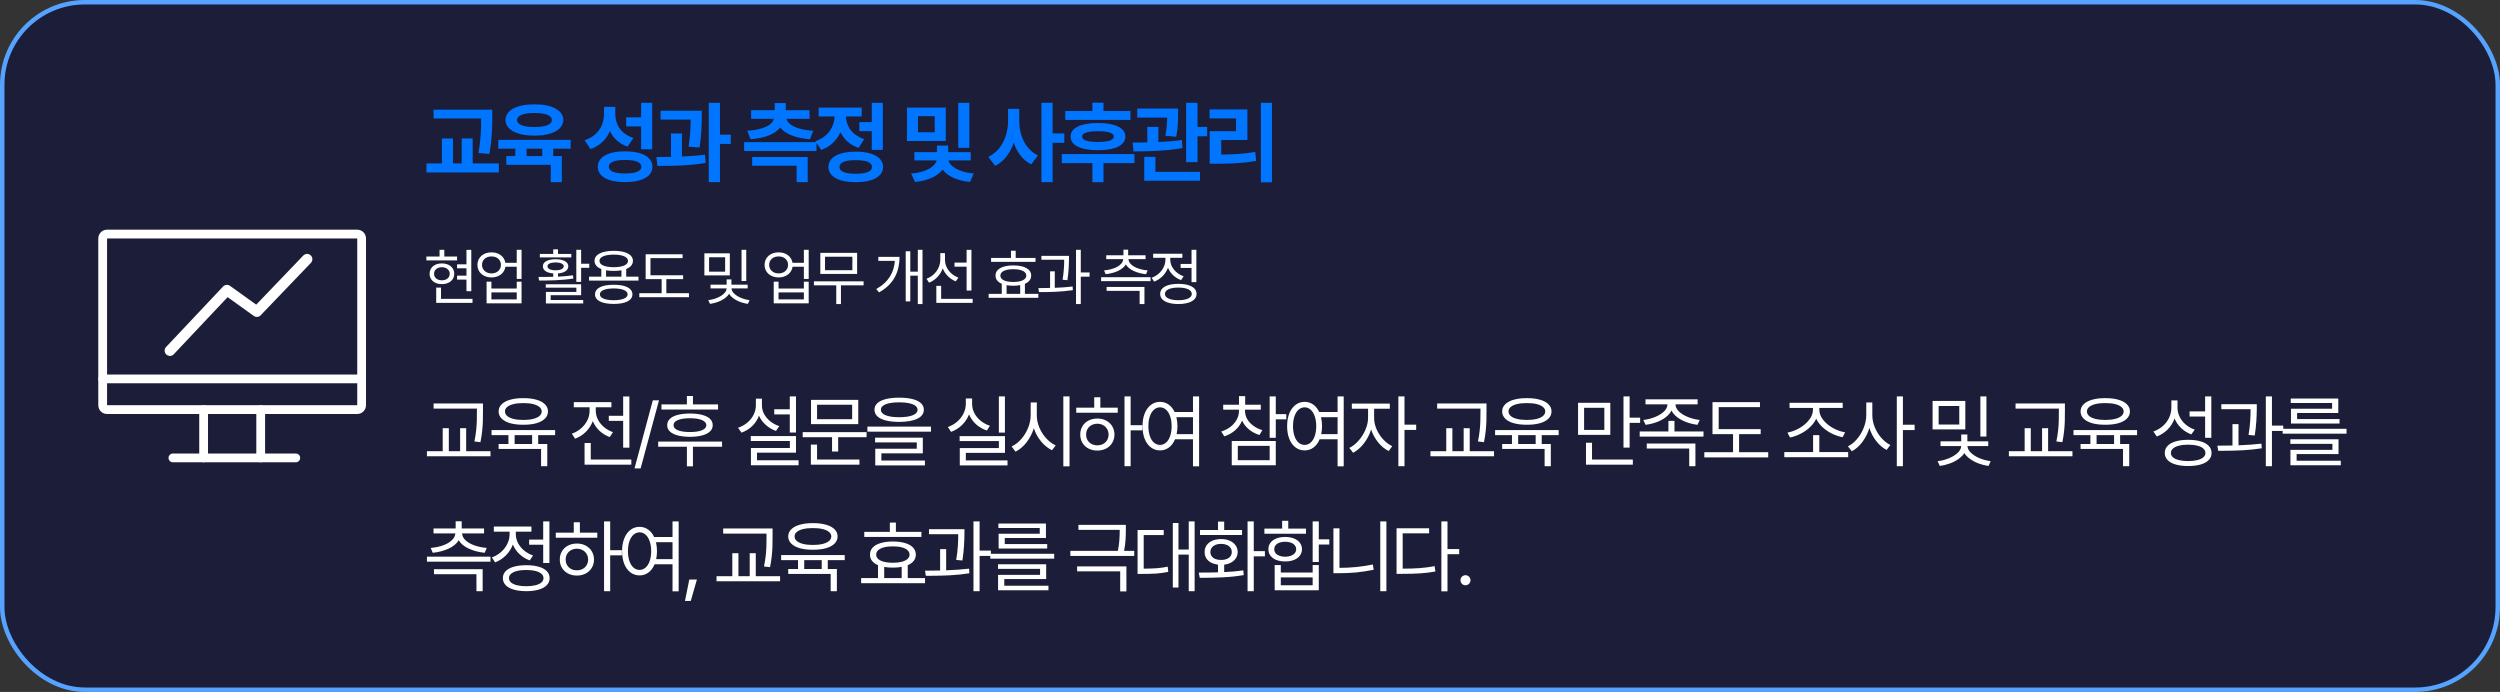
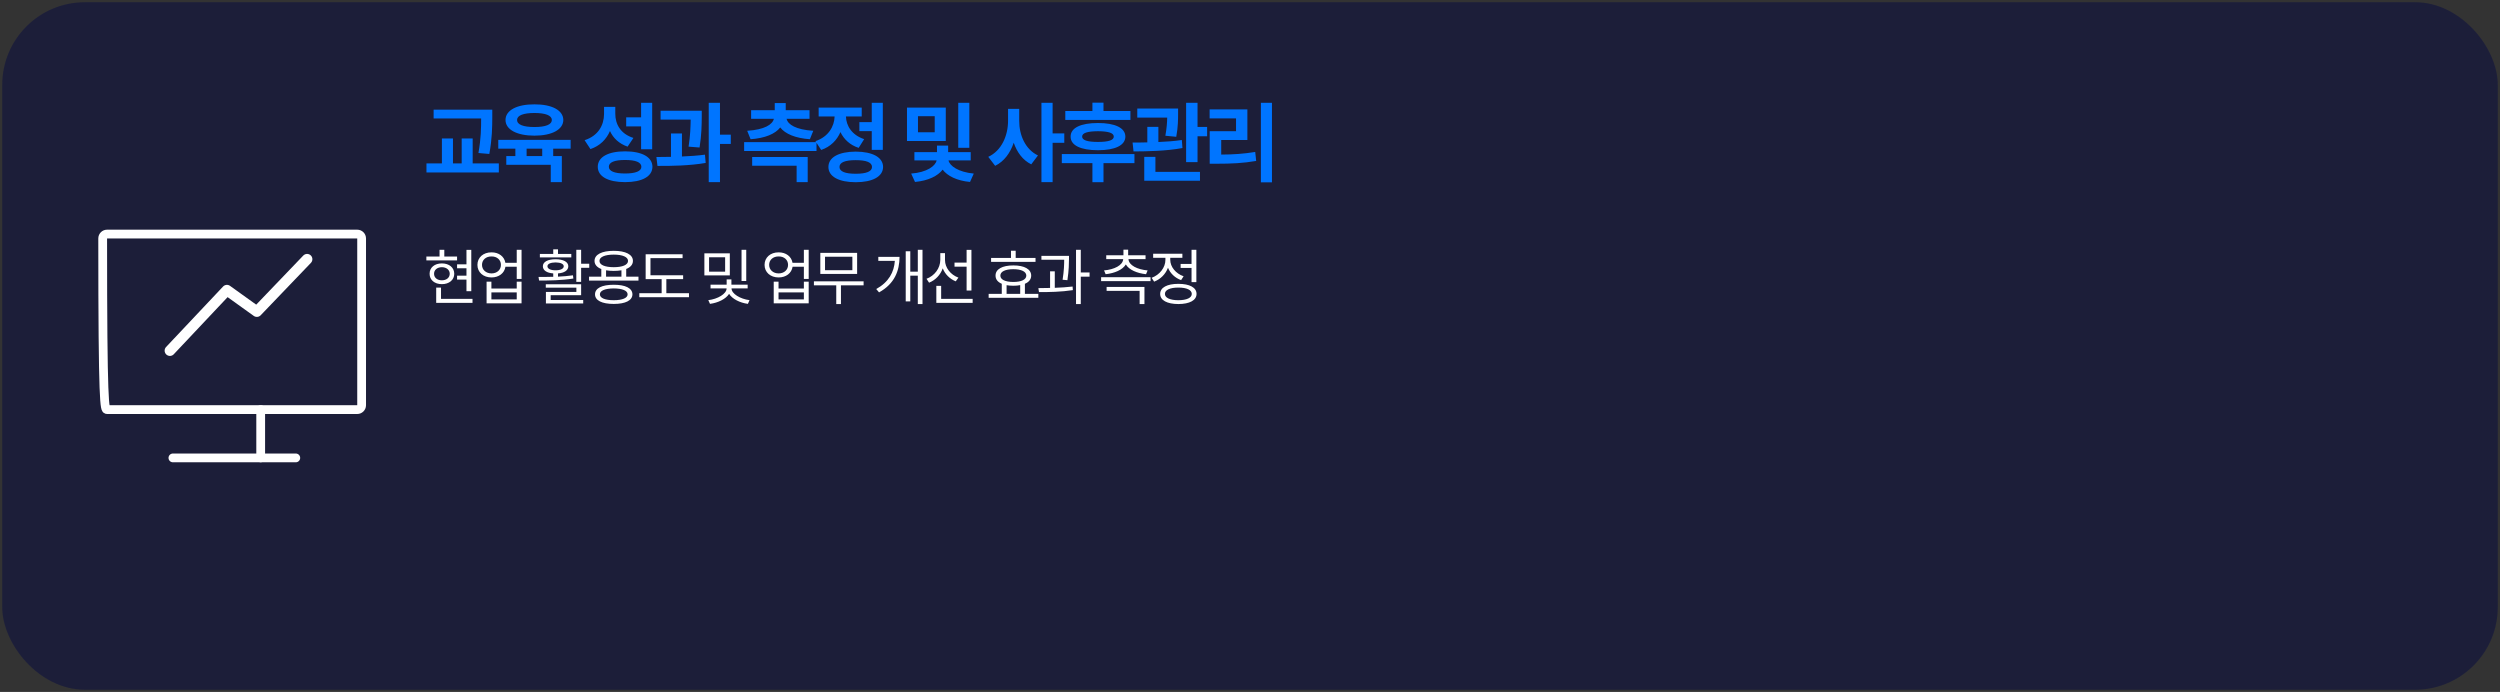
<svg xmlns="http://www.w3.org/2000/svg" width="560" height="155" viewBox="0 0 560 155" fill="none">
  <rect x="0" y="0" width="560" height="155" fill="#333333" stroke="none" />
  <rect x="0.5" y="0.5" width="559" height="154" rx="18.5" fill="#070B40" fill-opacity="0.5" />
-   <rect x="0.5" y="0.5" width="559" height="154" rx="18.5" stroke="#55A3FF" />
  <path d="M68.789 58.062L57.536 69.801L50.832 64.992L38.062 78.543" stroke="white" stroke-width="2.369" stroke-linecap="round" stroke-linejoin="round" />
-   <path d="M80.02 52.43H23.983C23.44 52.43 23 52.87 23 53.413V90.771C23 91.314 23.44 91.754 23.983 91.754H80.02C80.563 91.754 81.004 91.314 81.004 90.771V53.413C81.004 52.87 80.563 52.43 80.02 52.43Z" stroke="white" stroke-width="1.966" stroke-linecap="round" stroke-linejoin="round" />
+   <path d="M80.02 52.43H23.983C23.44 52.43 23 52.87 23 53.413C23 91.314 23.44 91.754 23.983 91.754H80.02C80.563 91.754 81.004 91.314 81.004 90.771V53.413C81.004 52.87 80.563 52.43 80.02 52.43Z" stroke="white" stroke-width="1.966" stroke-linecap="round" stroke-linejoin="round" />
  <path d="M38.73 102.57H66.257" stroke="white" stroke-width="1.966" stroke-linecap="round" stroke-linejoin="round" />
-   <path d="M23 84.875H81.004" stroke="white" stroke-width="1.966" stroke-linecap="round" stroke-linejoin="round" />
-   <path d="M45.613 91.75V102.564" stroke="white" stroke-width="1.966" stroke-linecap="round" stroke-linejoin="round" />
  <path d="M58.395 91.75V102.564" stroke="white" stroke-width="1.966" stroke-linecap="round" stroke-linejoin="round" />
  <path d="M110.273 24.566V26.305C110.254 28.473 110.254 30.914 109.609 34.488L107.168 34.273C107.754 31.021 107.773 28.6 107.773 26.539H97.129V24.566H110.273ZM111.738 36.598V38.629H95.527V36.598H98.984V31.012H101.465V36.598H103.418V31.012H105.879V36.598H111.738ZM127.823 31.324V33.297H123.917V34.957H125.851V40.797H123.37V36.91H113.409V34.957H115.441V33.297H111.612V31.324H127.823ZM119.718 23.375C123.624 23.355 126.163 24.703 126.183 26.871C126.163 29.039 123.624 30.387 119.718 30.387C115.792 30.387 113.234 29.039 113.234 26.871C113.234 24.703 115.792 23.355 119.718 23.375ZM119.718 25.309C117.237 25.309 115.812 25.855 115.831 26.871C115.812 27.926 117.237 28.453 119.718 28.453C122.179 28.453 123.605 27.926 123.605 26.871C123.605 25.855 122.179 25.309 119.718 25.309ZM117.96 34.957H121.456V33.297H117.96V34.957ZM137.826 25.445C137.806 27.828 139.037 30.016 141.888 30.895L140.58 32.848C138.666 32.184 137.367 30.953 136.634 29.352C135.834 31.207 134.398 32.672 132.259 33.395L130.951 31.402C133.998 30.426 135.287 28.043 135.306 25.562V23.941H137.826V25.445ZM146.088 23.023V33.434H143.607V28.316H140.267V26.285H143.607V23.023H146.088ZM140.013 33.902C143.802 33.902 146.127 35.172 146.146 37.359C146.127 39.547 143.802 40.797 140.013 40.797C136.224 40.797 133.9 39.547 133.9 37.359C133.9 35.172 136.224 33.902 140.013 33.902ZM140.013 35.836C137.65 35.836 136.38 36.344 136.38 37.359C136.38 38.336 137.65 38.863 140.013 38.863C142.377 38.863 143.666 38.336 143.666 37.359C143.666 36.344 142.377 35.836 140.013 35.836ZM157.192 24.801V26.227C157.173 27.906 157.173 30.094 156.704 33.043L154.243 32.848C154.643 30.27 154.682 28.365 154.712 26.793H147.973V24.801H157.192ZM152.759 29.898V35.055C154.507 34.986 156.284 34.859 157.915 34.645L158.071 36.5C154.419 37.125 150.376 37.184 147.27 37.164L147.036 35.172C148.032 35.162 149.145 35.162 150.298 35.133V29.898H152.759ZM161.274 23.023V30.172H163.696V32.242H161.274V40.797H158.755V23.023H161.274ZM182.898 31.832V33.824H166.687V31.832H182.898ZM180.925 35.172V40.797H178.445V37.125H168.484V35.172H180.925ZM176.003 23.082V24.684H181.335V26.617H176.198C176.482 27.896 178.288 29.059 182.175 29.293L181.413 31.188C178.152 30.953 175.886 29.996 174.773 28.551C173.65 29.996 171.384 30.953 168.132 31.188L167.37 29.293C171.238 29.059 173.044 27.896 173.347 26.617H168.249V24.684H173.542V23.082H176.003ZM197.752 23.023V33.57H195.272V29.371H192.498V27.359H195.272V23.023H197.752ZM191.678 33.961C195.467 33.98 197.791 35.23 197.811 37.398C197.791 39.547 195.467 40.816 191.678 40.816C187.889 40.816 185.565 39.547 185.565 37.398C185.565 35.23 187.889 33.98 191.678 33.961ZM191.678 35.875C189.315 35.875 188.045 36.363 188.045 37.398C188.045 38.414 189.315 38.922 191.678 38.922C194.041 38.922 195.33 38.414 195.33 37.398C195.33 36.363 194.041 35.875 191.678 35.875ZM193.026 24.098V26.09H189.491C189.549 28.16 190.799 30.25 193.573 31.168L192.342 33.121C190.379 32.486 189.032 31.197 188.26 29.586C187.469 31.402 186.053 32.867 183.944 33.59L182.655 31.617C185.575 30.641 186.883 28.316 186.952 26.09H183.377V24.098H193.026ZM211.856 24.098V31.578H203.165V24.098H211.856ZM205.626 26.031V29.625H209.376V26.031H205.626ZM217.13 23.023V33.102H214.649V23.023H217.13ZM217.442 34.078V35.934H212.462C212.735 37.145 214.61 38.541 218.126 38.883L217.286 40.758C214.327 40.484 212.227 39.41 211.153 38.004C210.05 39.43 207.94 40.475 204.962 40.758L204.102 38.883C207.667 38.6 209.542 37.174 209.805 35.934H204.825V34.078H209.884V32.613H212.384V34.078H217.442ZM228.304 27.047C228.284 30.23 229.652 33.453 232.503 34.82L230.999 36.812C229.095 35.875 227.816 34.117 227.073 31.969C226.302 34.273 224.925 36.158 222.913 37.145L221.37 35.133C224.378 33.746 225.804 30.348 225.804 27.047V24.391H228.304V27.047ZM235.784 23.023V29.879H238.402V31.988H235.784V40.797H233.284V23.023H235.784ZM253.217 24.859V26.871H238.627V24.859H244.702V23.004H247.182V24.859H253.217ZM254.116 34.508V36.539H247.182V40.816H244.702V36.539H237.846V34.508H254.116ZM245.952 27.555C249.76 27.555 252.065 28.629 252.084 30.602C252.065 32.574 249.76 33.648 245.952 33.648C242.104 33.648 239.799 32.574 239.819 30.602C239.799 28.629 242.104 27.555 245.952 27.555ZM245.952 29.391C243.569 29.41 242.397 29.781 242.397 30.602C242.397 31.402 243.569 31.793 245.952 31.793C248.295 31.793 249.487 31.402 249.487 30.602C249.487 29.781 248.295 29.41 245.952 29.391ZM263.892 24.312V25.426C263.892 26.656 263.892 28.434 263.482 30.641L261.041 30.406C261.353 28.697 261.431 27.408 261.451 26.344H254.752V24.312H263.892ZM259.478 28.414V31.812C261.246 31.744 263.062 31.607 264.732 31.363L264.869 33.16C261.177 33.844 256.998 33.902 253.912 33.922L253.697 31.93C254.693 31.93 255.816 31.93 256.998 31.891V28.414H259.478ZM268.248 23.023V28.434H270.396V30.523H268.248V36.324H265.689V23.023H268.248ZM268.795 38.492V40.484H256.314V35.133H258.814V38.492H268.795ZM284.919 23.023V40.836H282.438V23.023H284.919ZM279.411 24.508V31.363H273.552V34.625C276.257 34.615 278.561 34.459 281.169 34.039L281.384 36.051C278.454 36.559 275.817 36.676 272.575 36.676H270.973V29.391H276.872V26.52H270.954V24.508H279.411Z" fill="#0075FF" />
  <path d="M105.568 55.967V65.236H104.488V62.625H102.383V61.75H104.488V60.096H102.383V59.207H104.488V55.967H105.568ZM102.383 57.457V58.332H95.506V57.457H98.459V55.953H99.525V57.457H102.383ZM98.978 59.002C100.605 59.002 101.754 59.932 101.754 61.326C101.754 62.707 100.605 63.65 98.978 63.65C97.352 63.65 96.217 62.707 96.231 61.326C96.217 59.932 97.352 59.002 98.978 59.002ZM98.978 59.85C97.939 59.863 97.228 60.451 97.228 61.326C97.228 62.201 97.939 62.789 98.978 62.789C100.018 62.789 100.729 62.201 100.742 61.326C100.729 60.451 100.018 59.863 98.978 59.85ZM105.842 66.945V67.848H97.707V64.416H98.787V66.945H105.842ZM110.101 56.527C111.735 56.514 112.972 57.464 113.205 58.865H115.748V55.953H116.828V62.475H115.748V59.754H113.219C113 61.19 111.749 62.147 110.101 62.147C108.256 62.147 106.943 60.998 106.943 59.33C106.943 57.676 108.256 56.514 110.101 56.527ZM110.101 57.443C108.857 57.43 107.969 58.209 107.969 59.33C107.969 60.438 108.857 61.244 110.101 61.244C111.332 61.244 112.207 60.438 112.207 59.33C112.207 58.209 111.332 57.43 110.101 57.443ZM110.074 63.09V64.635H115.748V63.09H116.828V67.943H108.994V63.09H110.074ZM110.074 67.068H115.748V65.496H110.074V67.068ZM130.173 55.953V59.07H131.992V59.986H130.173V63.131H129.093V55.953H130.173ZM130.173 63.678V66.125H123.351V67.205H130.638V67.971H122.285V65.4H129.107V64.443H122.257V63.678H130.173ZM120.63 62.037C121.601 62.037 122.736 62.037 123.925 61.996V61.244C122.503 61.142 121.601 60.574 121.601 59.645C121.601 58.647 122.722 58.072 124.445 58.072C126.181 58.072 127.289 58.647 127.302 59.645C127.289 60.567 126.414 61.135 124.992 61.244V61.969C126.126 61.914 127.275 61.825 128.341 61.668L128.437 62.393C125.812 62.816 122.886 62.844 120.753 62.844L120.63 62.037ZM127.972 56.883V57.662H120.931V56.883H123.925V55.844H124.992V56.883H127.972ZM124.445 58.783C123.324 58.797 122.626 59.111 122.626 59.645C122.626 60.191 123.324 60.547 124.445 60.547C125.566 60.547 126.277 60.191 126.277 59.645C126.277 59.111 125.566 58.797 124.445 58.783ZM143.019 61.969V62.857H131.945V61.969H134.693V60.26C133.722 59.884 133.175 59.262 133.175 58.441C133.175 57.006 134.816 56.185 137.482 56.185C140.12 56.185 141.775 57.006 141.775 58.441C141.775 59.255 141.235 59.877 140.271 60.246V61.969H143.019ZM137.482 63.787C140.093 63.787 141.652 64.539 141.665 65.934C141.652 67.314 140.093 68.08 137.482 68.08C134.843 68.08 133.285 67.314 133.285 65.934C133.285 64.539 134.843 63.787 137.482 63.787ZM137.482 64.607C135.527 64.621 134.365 65.1 134.378 65.934C134.365 66.754 135.527 67.246 137.482 67.246C139.41 67.246 140.585 66.754 140.585 65.934C140.585 65.1 139.41 64.621 137.482 64.607ZM137.482 57.033C135.499 57.033 134.269 57.566 134.283 58.441C134.269 59.33 135.499 59.85 137.482 59.85C139.451 59.85 140.681 59.33 140.681 58.441C140.681 57.566 139.451 57.033 137.482 57.033ZM135.759 61.969H139.204V60.547C138.692 60.636 138.118 60.684 137.482 60.684C136.846 60.684 136.272 60.636 135.759 60.547V61.969ZM153.021 61.654V62.529H149.261V65.674H154.333V66.576H143.204V65.674H148.208V62.529H144.626V56.951H152.898V57.826H145.706V61.654H153.021ZM163.481 56.746V61.695H157.78V56.746H163.481ZM158.833 57.621V60.848H162.429V57.621H158.833ZM167.159 55.953V62.94H166.106V55.953H167.159ZM163.864 64.607C163.864 65.797 165.806 66.973 167.897 67.232L167.528 68.066C165.696 67.82 164.028 66.959 163.317 65.824C162.579 66.98 160.87 67.82 159.038 68.066L158.655 67.232C160.747 67 162.757 65.824 162.757 64.607H159.161V63.773H162.77V62.584H163.837V63.773H167.474V64.607H163.864ZM174.42 56.527C176.054 56.514 177.292 57.464 177.524 58.865H180.067V55.953H181.147V62.475H180.067V59.754H177.538C177.319 61.19 176.068 62.147 174.42 62.147C172.575 62.147 171.262 60.998 171.262 59.33C171.262 57.676 172.575 56.514 174.42 56.527ZM174.42 57.443C173.176 57.43 172.288 58.209 172.288 59.33C172.288 60.438 173.176 61.244 174.42 61.244C175.651 61.244 176.526 60.438 176.526 59.33C176.526 58.209 175.651 57.43 174.42 57.443ZM174.393 63.09V64.635H180.067V63.09H181.147V67.943H173.313V63.09H174.393ZM174.393 67.068H180.067V65.496H174.393V67.068ZM193.446 63.022V63.91H188.373V68.107H187.321V63.91H182.317V63.022H193.446ZM191.996 56.637V61.367H183.752V56.637H191.996ZM184.805 57.512V60.52H190.93V57.512H184.805ZM206.641 55.953V68.107H205.588V61.75H203.906V67.506H202.881V56.281H203.906V60.861H205.588V55.953H206.641ZM201.5 57.539C201.486 60.629 200.406 63.555 196.906 65.496L196.277 64.744C199.101 63.172 200.27 60.943 200.447 58.428H196.742V57.539H201.5ZM211.68 58.25C211.68 59.945 212.91 61.545 214.687 62.188L214.086 63.022C212.753 62.488 211.693 61.429 211.174 60.109C210.654 61.579 209.547 62.748 208.111 63.322L207.537 62.447C209.355 61.777 210.613 60.082 210.627 58.209V56.705H211.68V58.25ZM217.6 55.967V65.072H216.519V59.727H213.812V58.824H216.519V55.967H217.6ZM217.873 66.945V67.848H209.738V64.033H210.818V66.945H217.873ZM231.957 57.772V58.66H222.004V57.772H226.461V56.158H227.513V57.772H231.957ZM232.586 65.824V66.713H221.457V65.824H224.396V63.568C223.494 63.185 222.995 62.563 223.002 61.736C222.988 60.287 224.519 59.453 226.994 59.453C229.455 59.453 230.986 60.287 230.986 61.736C230.986 62.563 230.48 63.192 229.578 63.568V65.824H232.586ZM226.994 60.301C225.175 60.301 224.068 60.834 224.082 61.736C224.068 62.625 225.175 63.158 226.994 63.158C228.785 63.158 229.892 62.625 229.892 61.736C229.892 60.834 228.785 60.301 226.994 60.301ZM225.476 65.824H228.525V63.869C228.067 63.965 227.554 64.006 226.994 64.006C226.44 64.006 225.927 63.965 225.476 63.883V65.824ZM239.456 57.307V57.935C239.443 58.893 239.443 60.506 239.101 62.762L238.021 62.666C238.349 60.629 238.376 59.152 238.376 58.182H233.277V57.307H239.456ZM236.271 60.779V64.471C237.618 64.423 238.998 64.334 240.263 64.184L240.318 64.99C237.761 65.387 234.904 65.441 232.73 65.428L232.593 64.539C233.393 64.532 234.282 64.525 235.218 64.498V60.779H236.271ZM242.095 55.953V61.039H244.064V61.969H242.095V68.107H241.029V55.953H242.095ZM257.724 62.092V62.967H246.65V62.092H257.724ZM256.357 64.279V68.107H255.276V65.154H247.88V64.279H256.357ZM252.706 55.926V57.184H256.603V58.045H252.775C252.85 59.426 254.771 60.376 257.068 60.574L256.712 61.422C254.709 61.203 252.918 60.465 252.187 59.234C251.448 60.465 249.657 61.203 247.661 61.422L247.306 60.574C249.589 60.376 251.51 59.426 251.599 58.045H247.798V57.184H251.653V55.926H252.706ZM267.985 55.953V63.199H266.905V60.014H264.458V59.125H266.905V55.953H267.985ZM263.952 63.582C266.481 63.582 268.026 64.402 268.026 65.838C268.026 67.273 266.481 68.094 263.952 68.107C261.423 68.094 259.878 67.273 259.878 65.838C259.878 64.402 261.423 63.582 263.952 63.582ZM263.952 64.416C262.093 64.416 260.931 64.949 260.944 65.838C260.931 66.713 262.093 67.246 263.952 67.246C265.811 67.246 266.96 66.713 266.96 65.838C266.96 64.949 265.811 64.416 263.952 64.416ZM262.134 58.182C262.134 59.768 263.351 61.272 265.128 61.887L264.567 62.748C263.2 62.256 262.141 61.237 261.628 59.973C261.095 61.401 259.967 62.543 258.524 63.09L257.964 62.228C259.769 61.572 261.054 59.932 261.054 58.195V57.744H258.306V56.842H264.854V57.744H262.134V58.182Z" fill="white" />
-   <path d="M108.184 92.119C108.184 93.01 108.175 93.769 108.157 94.395C108.14 95.022 108.09 95.728 108.008 96.514C107.926 97.299 107.797 98.143 107.621 99.045L106.268 98.887C106.443 98.031 106.572 97.22 106.654 96.452C106.736 95.679 106.786 94.981 106.804 94.36C106.821 93.739 106.83 92.992 106.83 92.119V91.522H97.127V90.379H108.184V92.119ZM109.871 102.209H95.633V101.066H99.166V95.916H100.537V101.066H103.068V95.916H104.422V101.066H109.871V102.209ZM124.348 97.463H120.551V99.449H122.59V104.424H121.201V100.557H111.691V99.449H113.889V97.463H110.109V96.338H124.348V97.463ZM117.229 89.184C118.354 89.178 119.329 89.295 120.155 89.535C120.987 89.769 121.626 90.112 122.071 90.564C122.523 91.009 122.748 91.539 122.748 92.154C122.748 92.775 122.523 93.311 122.071 93.763C121.626 94.214 120.987 94.56 120.155 94.8C119.329 95.034 118.354 95.148 117.229 95.143C116.104 95.148 115.125 95.034 114.293 94.8C113.461 94.56 112.819 94.214 112.368 93.763C111.917 93.311 111.691 92.775 111.691 92.154C111.691 91.539 111.917 91.009 112.368 90.564C112.819 90.112 113.461 89.769 114.293 89.535C115.125 89.295 116.104 89.178 117.229 89.184ZM117.229 90.291C116.391 90.285 115.661 90.358 115.04 90.511C114.419 90.657 113.941 90.874 113.608 91.161C113.274 91.442 113.109 91.773 113.115 92.154C113.109 92.547 113.274 92.89 113.608 93.183C113.941 93.47 114.419 93.689 115.04 93.842C115.661 93.994 116.391 94.07 117.229 94.07C118.055 94.07 118.778 93.994 119.399 93.842C120.021 93.689 120.498 93.47 120.832 93.183C121.172 92.89 121.342 92.547 121.342 92.154C121.342 91.773 121.172 91.442 120.832 91.161C120.498 90.874 120.021 90.657 119.399 90.511C118.778 90.358 118.055 90.285 117.229 90.291ZM119.197 99.449V97.463H115.277V99.449H119.197ZM140.979 100.275H139.59V94.281H136.373V93.139H139.59V88.814H140.979V100.275ZM141.418 104.09H130.942V99.238H132.33V102.93H141.418V104.09ZM133.455 92.031C133.455 92.699 133.616 93.353 133.939 93.991C134.267 94.624 134.721 95.186 135.301 95.679C135.887 96.171 136.555 96.543 137.305 96.795L136.584 97.902C135.711 97.586 134.944 97.117 134.281 96.496C133.625 95.869 133.127 95.148 132.787 94.334C132.447 95.236 131.932 96.033 131.24 96.725C130.549 97.41 129.74 97.926 128.815 98.272L128.094 97.147C128.856 96.877 129.538 96.484 130.142 95.969C130.745 95.447 131.217 94.847 131.557 94.167C131.897 93.481 132.067 92.769 132.067 92.031V91.223H128.533V90.08H136.953V91.223H133.455V92.031ZM143.502 104.916H142.131L146.227 89.676H147.616L143.502 104.916ZM160.844 91.732H148.17V90.59H153.866V88.709H155.219V90.59H160.844V91.732ZM161.741 100.064H155.219V104.459H153.866V100.064H147.432V98.922H161.741V100.064ZM154.551 92.629C155.612 92.629 156.523 92.731 157.285 92.936C158.052 93.136 158.638 93.432 159.042 93.824C159.447 94.217 159.649 94.691 159.649 95.248C159.649 95.793 159.444 96.259 159.034 96.645C158.629 97.032 158.046 97.328 157.285 97.533C156.523 97.738 155.612 97.844 154.551 97.85C153.485 97.844 152.568 97.738 151.8 97.533C151.038 97.328 150.455 97.032 150.051 96.645C149.647 96.259 149.448 95.793 149.454 95.248C149.448 94.691 149.647 94.217 150.051 93.824C150.455 93.432 151.038 93.136 151.8 92.936C152.568 92.731 153.485 92.629 154.551 92.629ZM154.551 93.684C153.385 93.684 152.477 93.821 151.827 94.097C151.182 94.372 150.866 94.756 150.877 95.248C150.871 95.728 151.188 96.103 151.827 96.373C152.471 96.643 153.379 96.777 154.551 96.777C155.705 96.777 156.605 96.643 157.249 96.373C157.894 96.103 158.219 95.728 158.225 95.248C158.213 94.756 157.885 94.372 157.241 94.097C156.596 93.821 155.7 93.684 154.551 93.684ZM178.301 96.883H176.913V92.822H173.432V91.68H176.913V88.797H178.301V96.883ZM178.301 101.4H169.565V103.105H178.881V104.213H168.211V100.346H176.93V98.781H168.176V97.674H178.301V101.4ZM170.672 90.783C170.667 91.457 170.828 92.105 171.156 92.726C171.484 93.347 171.944 93.894 172.536 94.369C173.128 94.844 173.801 95.207 174.557 95.459L173.819 96.531C172.952 96.221 172.187 95.769 171.525 95.178C170.863 94.586 170.359 93.897 170.013 93.112C169.685 93.997 169.181 94.77 168.502 95.433C167.822 96.089 167.016 96.584 166.085 96.918L165.329 95.811C166.108 95.553 166.796 95.175 167.394 94.677C167.998 94.173 168.466 93.587 168.8 92.919C169.14 92.245 169.313 91.533 169.319 90.783V89.307H170.672V90.783ZM194.114 97.938H187.751V101.137H186.38V97.938H179.805V96.795H194.114V97.938ZM192.251 95.002H181.669V89.57H192.251V95.002ZM183.022 93.894H190.88V90.66H183.022V93.894ZM192.514 104.09H181.633V99.59H183.022V102.93H192.514V104.09ZM201.419 89.078C202.579 89.078 203.572 89.184 204.398 89.394C205.224 89.6 205.854 89.904 206.288 90.309C206.721 90.707 206.938 91.193 206.938 91.768C206.938 92.647 206.458 93.32 205.497 93.789C204.536 94.258 203.176 94.498 201.419 94.51C200.259 94.504 199.262 94.395 198.43 94.185C197.604 93.974 196.971 93.666 196.532 93.262C196.098 92.852 195.882 92.353 195.882 91.768C195.882 91.193 196.098 90.707 196.532 90.309C196.971 89.904 197.604 89.6 198.43 89.394C199.262 89.184 200.259 89.078 201.419 89.078ZM201.419 90.115C200.557 90.115 199.819 90.183 199.204 90.317C198.589 90.446 198.12 90.637 197.798 90.889C197.475 91.135 197.317 91.428 197.323 91.768C197.317 92.307 197.672 92.723 198.386 93.016C199.101 93.309 200.112 93.455 201.419 93.455C202.719 93.455 203.73 93.309 204.451 93.016C205.172 92.723 205.532 92.307 205.532 91.768C205.532 91.428 205.368 91.135 205.04 90.889C204.712 90.643 204.24 90.452 203.625 90.317C203.009 90.183 202.274 90.115 201.419 90.115ZM208.538 96.689H194.3V95.564H208.538V96.689ZM206.71 101.541H197.428V103.158H207.184V104.248H196.057V100.521H205.356V99.098H196.022V98.043H206.71V101.541ZM225.099 96.9H223.745V88.797H225.099V96.9ZM225.116 101.436H216.345V103.123H225.679V104.248H214.991V100.363H223.745V98.799H214.956V97.691H225.116V101.436ZM217.751 90.449C217.745 91.176 217.912 91.867 218.252 92.523C218.592 93.18 219.063 93.757 219.667 94.255C220.276 94.747 220.968 95.119 221.741 95.371L221.056 96.443C220.136 96.133 219.327 95.664 218.63 95.037C217.938 94.404 217.417 93.666 217.065 92.822C216.714 93.731 216.186 94.527 215.483 95.213C214.78 95.898 213.966 96.408 213.04 96.742L212.319 95.652C213.099 95.377 213.793 94.978 214.402 94.457C215.012 93.93 215.486 93.32 215.826 92.629C216.172 91.932 216.345 91.205 216.345 90.449V89.254H217.751V90.449ZM232.245 92.998C232.239 93.924 232.427 94.844 232.808 95.758C233.188 96.666 233.704 97.475 234.354 98.184C235.005 98.893 235.714 99.42 236.481 99.766L235.638 100.855C234.747 100.416 233.938 99.763 233.212 98.895C232.491 98.022 231.946 97.032 231.577 95.925C231.214 97.103 230.669 98.157 229.942 99.089C229.216 100.015 228.395 100.709 227.481 101.172L226.602 100.012C227.37 99.654 228.079 99.112 228.729 98.386C229.38 97.653 229.898 96.815 230.285 95.872C230.672 94.923 230.868 93.965 230.874 92.998V90.15H232.245V92.998ZM239.575 104.459H238.186V88.797H239.575V104.459ZM253.261 95.248H255.88V96.391H253.261V104.424H251.89V88.797H253.261V95.248ZM250.378 92.453H241.079V91.311H245.105V88.99H246.476V91.311H250.378V92.453ZM245.808 93.754C246.54 93.754 247.196 93.906 247.776 94.211C248.356 94.516 248.811 94.94 249.139 95.485C249.467 96.03 249.634 96.648 249.64 97.34C249.634 98.031 249.467 98.649 249.139 99.194C248.811 99.739 248.356 100.164 247.776 100.469C247.196 100.773 246.54 100.926 245.808 100.926C245.069 100.926 244.407 100.773 243.821 100.469C243.241 100.164 242.787 99.739 242.459 99.194C242.131 98.649 241.97 98.031 241.976 97.34C241.97 96.648 242.131 96.03 242.459 95.485C242.787 94.94 243.241 94.516 243.821 94.211C244.407 93.906 245.069 93.754 245.808 93.754ZM245.808 94.914C245.327 94.914 244.894 95.019 244.507 95.231C244.126 95.436 243.827 95.723 243.61 96.092C243.394 96.461 243.288 96.877 243.294 97.34C243.288 97.809 243.394 98.228 243.61 98.597C243.827 98.96 244.126 99.244 244.507 99.449C244.894 99.654 245.327 99.754 245.808 99.748C246.282 99.754 246.71 99.654 247.091 99.449C247.472 99.244 247.771 98.96 247.987 98.597C248.204 98.228 248.315 97.809 248.321 97.34C248.315 96.877 248.204 96.461 247.987 96.092C247.771 95.723 247.472 95.436 247.091 95.231C246.71 95.019 246.282 94.914 245.808 94.914ZM259.845 90.01C260.56 90.016 261.198 90.218 261.761 90.616C262.323 91.009 262.775 91.568 263.114 92.295H267.228V88.797H268.599V104.459H267.228V98.394H263.211C262.883 99.191 262.426 99.807 261.84 100.24C261.26 100.674 260.595 100.891 259.845 100.891C259.083 100.891 258.403 100.668 257.806 100.223C257.214 99.777 256.751 99.144 256.417 98.324C256.089 97.504 255.925 96.549 255.925 95.459C255.925 94.369 256.089 93.414 256.417 92.594C256.751 91.773 257.214 91.141 257.806 90.695C258.398 90.244 259.077 90.016 259.845 90.01ZM259.845 91.24C259.335 91.246 258.881 91.425 258.483 91.776C258.09 92.122 257.785 92.614 257.568 93.253C257.352 93.886 257.243 94.621 257.243 95.459C257.243 96.297 257.352 97.035 257.568 97.674C257.785 98.307 258.09 98.796 258.483 99.142C258.881 99.487 259.335 99.66 259.845 99.66C260.349 99.66 260.797 99.487 261.19 99.142C261.588 98.796 261.896 98.307 262.112 97.674C262.335 97.035 262.446 96.297 262.446 95.459C262.446 94.621 262.335 93.886 262.112 93.253C261.896 92.614 261.591 92.122 261.198 91.776C260.806 91.425 260.355 91.246 259.845 91.24ZM263.519 93.455C263.671 94.111 263.747 94.779 263.747 95.459C263.747 96.068 263.686 96.666 263.563 97.252H267.228V93.455H263.519ZM278.884 92.049C278.884 92.682 279.045 93.285 279.367 93.859C279.696 94.428 280.153 94.929 280.739 95.362C281.33 95.796 282.007 96.127 282.769 96.356L282.118 97.445C281.216 97.164 280.428 96.742 279.754 96.18C279.08 95.617 278.571 94.961 278.225 94.211C277.891 95.037 277.375 95.758 276.678 96.373C275.987 96.982 275.175 97.439 274.243 97.744L273.558 96.654C274.331 96.42 275.017 96.074 275.615 95.617C276.218 95.154 276.687 94.615 277.021 94C277.361 93.385 277.531 92.734 277.531 92.049V91.768H273.997V90.66H277.531V88.727H278.919V90.66H282.417V91.768H278.884V92.049ZM285.775 92.769H288.13V93.93H285.775V98.061H284.404V88.797H285.775V92.769ZM285.775 104.213H275.913V98.781H285.775V104.213ZM277.267 103.088H284.404V99.871H277.267V103.088ZM292.236 90.01C292.951 90.016 293.589 90.218 294.152 90.616C294.714 91.009 295.165 91.568 295.505 92.295H299.619V88.797H300.99V104.459H299.619V98.394H295.602C295.274 99.191 294.817 99.807 294.231 100.24C293.651 100.674 292.986 100.891 292.236 100.891C291.474 100.891 290.794 100.668 290.197 100.223C289.605 99.777 289.142 99.144 288.808 98.324C288.48 97.504 288.316 96.549 288.316 95.459C288.316 94.369 288.48 93.414 288.808 92.594C289.142 91.773 289.605 91.141 290.197 90.695C290.788 90.244 291.468 90.016 292.236 90.01ZM292.236 91.24C291.726 91.246 291.272 91.425 290.873 91.776C290.481 92.122 290.176 92.614 289.959 93.253C289.743 93.886 289.634 94.621 289.634 95.459C289.634 96.297 289.743 97.035 289.959 97.674C290.176 98.307 290.481 98.796 290.873 99.142C291.272 99.487 291.726 99.66 292.236 99.66C292.74 99.66 293.188 99.487 293.58 99.142C293.979 98.796 294.286 98.307 294.503 97.674C294.726 97.035 294.837 96.297 294.837 95.459C294.837 94.621 294.726 93.886 294.503 93.253C294.286 92.614 293.982 92.122 293.589 91.776C293.197 91.425 292.745 91.246 292.236 91.24ZM295.91 93.455C296.062 94.111 296.138 94.779 296.138 95.459C296.138 96.068 296.077 96.666 295.953 97.252H299.619V93.455H295.91ZM307.802 93.596C307.796 94.416 307.972 95.251 308.33 96.101C308.693 96.944 309.185 97.709 309.806 98.394C310.427 99.074 311.113 99.59 311.863 99.941L311.072 101.031C310.199 100.609 309.411 99.965 308.707 99.098C308.01 98.231 307.483 97.264 307.125 96.197C306.891 96.959 306.569 97.683 306.159 98.368C305.748 99.054 305.28 99.66 304.752 100.188C304.225 100.709 303.671 101.119 303.091 101.418L302.247 100.328C302.992 99.971 303.683 99.429 304.322 98.702C304.966 97.976 305.479 97.161 305.86 96.259C306.247 95.356 306.443 94.469 306.449 93.596V91.557H302.81V90.414H311.318V91.557H307.802V93.596ZM314.605 95.125H317.224V96.303H314.605V104.424H313.234V88.797H314.605V95.125ZM332.976 92.119C332.976 93.01 332.967 93.769 332.95 94.395C332.932 95.022 332.882 95.728 332.8 96.514C332.718 97.299 332.589 98.143 332.414 99.045L331.06 98.887C331.236 98.031 331.365 97.22 331.447 96.452C331.529 95.679 331.579 94.981 331.596 94.36C331.614 93.739 331.623 92.992 331.623 92.119V91.522H321.92V90.379H332.976V92.119ZM334.664 102.209H320.425V101.066H323.959V95.916H325.33V101.066H327.861V95.916H329.214V101.066H334.664V102.209ZM349.14 97.463H345.343V99.449H347.382V104.424H345.994V100.557H336.484V99.449H338.681V97.463H334.902V96.338H349.14V97.463ZM342.021 89.184C343.146 89.178 344.122 89.295 344.948 89.535C345.78 89.769 346.419 90.112 346.864 90.564C347.315 91.009 347.541 91.539 347.541 92.154C347.541 92.775 347.315 93.311 346.864 93.763C346.419 94.214 345.78 94.56 344.948 94.8C344.122 95.034 343.146 95.148 342.021 95.143C340.896 95.148 339.918 95.034 339.086 94.8C338.254 94.56 337.612 94.214 337.161 93.763C336.71 93.311 336.484 92.775 336.484 92.154C336.484 91.539 336.71 91.009 337.161 90.564C337.612 90.112 338.254 89.769 339.086 89.535C339.918 89.295 340.896 89.178 342.021 89.184ZM342.021 90.291C341.183 90.285 340.454 90.358 339.833 90.511C339.212 90.657 338.734 90.874 338.4 91.161C338.066 91.442 337.902 91.773 337.908 92.154C337.902 92.547 338.066 92.89 338.4 93.183C338.734 93.47 339.212 93.689 339.833 93.842C340.454 93.994 341.183 94.07 342.021 94.07C342.847 94.07 343.571 93.994 344.192 93.842C344.813 93.689 345.291 93.47 345.625 93.183C345.965 92.89 346.134 92.547 346.134 92.154C346.134 91.773 345.965 91.442 345.625 91.161C345.291 90.874 344.813 90.657 344.192 90.511C343.571 90.358 342.847 90.285 342.021 90.291ZM343.99 99.449V97.463H340.07V99.449H343.99ZM360.709 97.41H353.484V90.221H360.709V97.41ZM354.838 96.303H359.373V91.346H354.838V96.303ZM365.033 93.561H367.389V94.721H365.033V100.258H363.662V88.797H365.033V93.561ZM365.754 104.09H355.26V99.168H356.613V102.93H365.754V104.09ZM380.266 90.572H375.309C375.314 91.141 375.572 91.674 376.082 92.172C376.592 92.664 377.263 93.077 378.095 93.411C378.927 93.745 379.809 93.965 380.74 94.07L380.23 95.16C379.363 95.049 378.54 94.85 377.761 94.562C376.981 94.275 376.299 93.909 375.713 93.464C375.127 93.019 374.693 92.515 374.412 91.952C374.137 92.515 373.706 93.019 373.12 93.464C372.54 93.909 371.86 94.275 371.081 94.562C370.302 94.85 369.478 95.049 368.611 95.16L368.101 94.07C369.027 93.965 369.903 93.745 370.729 93.411C371.556 93.077 372.224 92.664 372.733 92.172C373.243 91.674 373.504 91.141 373.516 90.572H368.594V89.447H380.266V90.572ZM381.584 97.797H367.293V96.654H373.726V94.281H375.08V96.654H381.584V97.797ZM379.773 104.424H378.385V100.469H368.875V99.344H379.773V104.424ZM394.391 97.252H389.557V101.295H396.078V102.455H381.77V101.295H388.203V97.252H383.598V90.08H394.232V91.205H384.986V96.127H394.391V97.252ZM413.992 102.42H399.684V101.26H406.135V97.463H407.524V101.26H413.992V102.42ZM407.524 91.768C407.524 92.564 407.811 93.326 408.385 94.053C408.959 94.773 409.694 95.383 410.591 95.881C411.487 96.373 412.393 96.695 413.307 96.848L412.744 97.938C411.93 97.779 411.13 97.51 410.345 97.129C409.566 96.742 408.865 96.262 408.244 95.688C407.623 95.113 407.152 94.478 406.829 93.78C406.507 94.483 406.035 95.125 405.414 95.705C404.799 96.285 404.102 96.772 403.322 97.164C402.549 97.557 401.764 97.838 400.967 98.008L400.387 96.9C401.283 96.742 402.174 96.411 403.059 95.907C403.944 95.403 404.67 94.785 405.238 94.053C405.813 93.32 406.1 92.559 406.1 91.768V91.381H400.861V90.221H412.762V91.381H407.524V91.768ZM419.399 92.998C419.399 93.894 419.58 94.791 419.944 95.688C420.307 96.578 420.796 97.375 421.411 98.078C422.032 98.781 422.709 99.314 423.442 99.678L422.598 100.785C421.737 100.334 420.963 99.672 420.278 98.799C419.598 97.926 419.085 96.947 418.74 95.863C418.394 97.018 417.872 98.061 417.175 98.992C416.478 99.918 415.69 100.615 414.811 101.084L413.932 99.977C414.688 99.607 415.376 99.054 415.997 98.315C416.624 97.571 417.119 96.733 417.483 95.802C417.852 94.864 418.039 93.93 418.045 92.998V90.15H419.399V92.998ZM426.254 95.143H428.873V96.338H426.254V104.424H424.883V88.797H426.254V95.143ZM440.231 96.18H432.901V89.816H440.231V96.18ZM434.254 95.09H438.877V90.941H434.254V95.09ZM444.959 97.779H443.606V88.797H444.959V97.779ZM440.723 99.924C440.723 100.422 440.966 100.911 441.453 101.392C441.939 101.866 442.58 102.276 443.377 102.622C444.174 102.962 445.018 103.188 445.909 103.299L445.434 104.371C444.655 104.266 443.908 104.078 443.193 103.809C442.478 103.539 441.845 103.205 441.294 102.807C440.744 102.408 440.316 101.972 440.011 101.497C439.701 101.978 439.264 102.417 438.702 102.815C438.145 103.214 437.503 103.545 436.777 103.809C436.056 104.078 435.303 104.266 434.518 104.371L434.026 103.299C434.916 103.199 435.769 102.979 436.583 102.64C437.398 102.3 438.054 101.89 438.552 101.409C439.05 100.923 439.299 100.428 439.299 99.924H434.676V98.852H439.317V97.322H440.688V98.852H445.364V99.924H440.723ZM462.54 92.119C462.54 93.01 462.531 93.769 462.513 94.395C462.496 95.022 462.446 95.728 462.364 96.514C462.282 97.299 462.153 98.143 461.977 99.045L460.624 98.887C460.799 98.031 460.928 97.22 461.01 96.452C461.092 95.679 461.142 94.981 461.16 94.36C461.177 93.739 461.186 92.992 461.186 92.119V91.522H451.483V90.379H462.54V92.119ZM464.227 102.209H449.989V101.066H453.522V95.916H454.893V101.066H457.424V95.916H458.778V101.066H464.227V102.209ZM478.704 97.463H474.907V99.449H476.946V104.424H475.557V100.557H466.047V99.449H468.245V97.463H464.465V96.338H478.704V97.463ZM471.585 89.184C472.71 89.178 473.685 89.295 474.511 89.535C475.343 89.769 475.982 90.112 476.427 90.564C476.879 91.009 477.104 91.539 477.104 92.154C477.104 92.775 476.879 93.311 476.427 93.763C475.982 94.214 475.343 94.56 474.511 94.8C473.685 95.034 472.71 95.148 471.585 95.143C470.46 95.148 469.481 95.034 468.649 94.8C467.817 94.56 467.175 94.214 466.724 93.763C466.273 93.311 466.047 92.775 466.047 92.154C466.047 91.539 466.273 91.009 466.724 90.564C467.175 90.112 467.817 89.769 468.649 89.535C469.481 89.295 470.46 89.178 471.585 89.184ZM471.585 90.291C470.747 90.285 470.017 90.358 469.396 90.511C468.775 90.657 468.297 90.874 467.964 91.161C467.63 91.442 467.465 91.773 467.471 92.154C467.465 92.547 467.63 92.89 467.964 93.183C468.297 93.47 468.775 93.689 469.396 93.842C470.017 93.994 470.747 94.07 471.585 94.07C472.411 94.07 473.134 93.994 473.755 93.842C474.377 93.689 474.854 93.47 475.188 93.183C475.528 92.89 475.698 92.547 475.698 92.154C475.698 91.773 475.528 91.442 475.188 91.161C474.854 90.874 474.377 90.657 473.755 90.511C473.134 90.358 472.411 90.285 471.585 90.291ZM473.553 99.449V97.463H469.633V99.449H473.553ZM487.759 91.258C487.753 91.99 487.911 92.69 488.233 93.358C488.555 94.02 489.01 94.601 489.596 95.099C490.187 95.597 490.864 95.975 491.626 96.232L490.852 97.305C489.985 96.977 489.226 96.505 488.576 95.89C487.926 95.274 487.433 94.557 487.099 93.736C486.765 94.674 486.253 95.494 485.561 96.197C484.87 96.894 484.055 97.422 483.118 97.779L482.362 96.654C483.159 96.373 483.859 95.969 484.463 95.441C485.072 94.908 485.544 94.287 485.878 93.578C486.212 92.863 486.382 92.107 486.388 91.311V89.693H487.759V91.258ZM495.335 98.061H493.946V93.297H490.466V92.154H493.946V88.797H495.335V98.061ZM490.149 98.518C491.233 98.518 492.168 98.635 492.953 98.869C493.738 99.098 494.339 99.435 494.755 99.88C495.177 100.319 495.388 100.85 495.388 101.471C495.388 102.086 495.177 102.61 494.755 103.044C494.339 103.483 493.738 103.817 492.953 104.046C492.168 104.274 491.233 104.389 490.149 104.389C489.065 104.389 488.131 104.274 487.346 104.046C486.56 103.817 485.957 103.483 485.535 103.044C485.119 102.61 484.911 102.086 484.911 101.471C484.911 100.85 485.119 100.319 485.535 99.88C485.957 99.435 486.56 99.098 487.346 98.869C488.131 98.635 489.065 98.518 490.149 98.518ZM490.149 99.607C489.358 99.607 488.67 99.684 488.084 99.836C487.498 99.982 487.05 100.196 486.739 100.478C486.429 100.759 486.276 101.09 486.282 101.471C486.276 101.84 486.429 102.162 486.739 102.438C487.05 102.707 487.498 102.915 488.084 103.062C488.67 103.208 489.358 103.281 490.149 103.281C490.94 103.281 491.626 103.208 492.206 103.062C492.792 102.915 493.24 102.707 493.551 102.438C493.861 102.162 494.016 101.84 494.016 101.471C494.016 101.09 493.861 100.759 493.551 100.478C493.24 100.196 492.792 99.982 492.206 99.836C491.626 99.684 490.94 99.607 490.149 99.607ZM505.522 91.346V91.592C505.511 92.523 505.475 93.452 505.417 94.378C505.358 95.298 505.241 96.356 505.065 97.551L503.677 97.428C503.864 96.268 503.987 95.231 504.046 94.316C504.104 93.397 504.134 92.512 504.134 91.662H497.577V90.537H505.522V91.346ZM501.427 99.748C503.354 99.678 505.065 99.555 506.559 99.379L506.63 100.416C505.265 100.633 503.826 100.782 502.314 100.864C500.803 100.94 499.235 100.979 497.612 100.979H496.874L496.698 99.836C498.192 99.824 499.317 99.81 500.073 99.792V95.002H501.427V99.748ZM508.915 95.336H511.446V96.531H508.915V104.424H507.544V88.797H508.915V95.336ZM525.624 97.147H511.315V96.057H525.624V97.147ZM523.831 101.717H514.444V103.211H524.341V104.213H513.056V100.768H522.46V99.432H513.038V98.394H523.831V101.717ZM523.778 92.506H514.55V93.877H524.06V94.879H513.179V91.557H522.39V90.273H513.126V89.272H523.778V92.506ZM109.871 125.814H95.633V124.689H109.871V125.814ZM108.113 132.424H106.725V128.627H97.215V127.502H108.113V132.424ZM103.42 118.379H108.43V119.486H103.508C103.537 120.061 103.801 120.579 104.299 121.042C104.803 121.505 105.468 121.883 106.294 122.176C107.12 122.463 108.031 122.65 109.027 122.738L108.57 123.828C107.229 123.682 106.036 123.368 104.993 122.888C103.956 122.401 103.209 121.777 102.752 121.016C102.295 121.777 101.545 122.401 100.502 122.888C99.459 123.368 98.269 123.682 96.934 123.828L96.477 122.738C97.467 122.65 98.375 122.463 99.201 122.176C100.027 121.883 100.689 121.505 101.188 121.042C101.691 120.579 101.961 120.061 101.996 119.486H97.109V118.379H102.066V116.762H103.42V118.379ZM123.065 126.113H121.676V122.018H118.529V120.875H121.676V116.797H123.065V126.113ZM117.879 126.605C118.963 126.605 119.898 126.72 120.683 126.948C121.468 127.177 122.068 127.508 122.484 127.941C122.906 128.375 123.117 128.896 123.117 129.506C123.117 130.115 122.906 130.637 122.484 131.07C122.068 131.51 121.468 131.844 120.683 132.072C119.898 132.301 118.963 132.418 117.879 132.424C116.795 132.418 115.86 132.301 115.075 132.072C114.29 131.844 113.687 131.51 113.265 131.07C112.849 130.637 112.641 130.115 112.641 129.506C112.641 128.896 112.849 128.375 113.265 127.941C113.687 127.508 114.29 127.177 115.075 126.948C115.86 126.72 116.795 126.605 117.879 126.605ZM117.879 127.678C117.088 127.678 116.399 127.751 115.814 127.897C115.228 128.044 114.779 128.255 114.469 128.53C114.158 128.806 114.006 129.131 114.012 129.506C114.006 129.875 114.158 130.197 114.469 130.473C114.779 130.742 115.228 130.95 115.814 131.097C116.399 131.243 117.088 131.316 117.879 131.316C118.67 131.316 119.356 131.243 119.936 131.097C120.522 130.95 120.97 130.742 121.28 130.473C121.591 130.197 121.746 129.875 121.746 129.506C121.746 129.131 121.591 128.806 121.28 128.53C120.97 128.255 120.522 128.044 119.936 127.897C119.356 127.751 118.67 127.678 117.879 127.678ZM115.541 119.662C115.541 120.336 115.702 120.989 116.024 121.622C116.347 122.249 116.798 122.809 117.378 123.301C117.964 123.787 118.635 124.162 119.391 124.426L118.67 125.533C117.797 125.217 117.029 124.748 116.367 124.127C115.711 123.506 115.216 122.788 114.882 121.974C114.542 122.888 114.024 123.696 113.326 124.399C112.635 125.097 111.826 125.621 110.9 125.973L110.18 124.865C110.947 124.584 111.633 124.18 112.236 123.652C112.84 123.119 113.309 122.507 113.643 121.815C113.983 121.124 114.152 120.412 114.152 119.68V119.1H110.619V117.939H119.039V119.1H115.541V119.662ZM136.68 123.248H139.299V124.391H136.68V132.424H135.309V116.797H136.68V123.248ZM133.797 120.453H124.498V119.311H128.524V116.99H129.895V119.311H133.797V120.453ZM129.227 121.754C129.959 121.754 130.615 121.906 131.195 122.211C131.776 122.516 132.23 122.94 132.558 123.485C132.886 124.03 133.053 124.648 133.059 125.34C133.053 126.031 132.886 126.649 132.558 127.194C132.23 127.739 131.776 128.164 131.195 128.469C130.615 128.773 129.959 128.926 129.227 128.926C128.488 128.926 127.826 128.773 127.24 128.469C126.66 128.164 126.206 127.739 125.878 127.194C125.55 126.649 125.389 126.031 125.395 125.34C125.389 124.648 125.55 124.03 125.878 123.485C126.206 122.94 126.66 122.516 127.24 122.211C127.826 121.906 128.488 121.754 129.227 121.754ZM129.227 122.914C128.746 122.914 128.313 123.02 127.926 123.23C127.545 123.436 127.246 123.723 127.029 124.092C126.813 124.461 126.707 124.877 126.713 125.34C126.707 125.809 126.813 126.228 127.029 126.597C127.246 126.96 127.545 127.244 127.926 127.449C128.313 127.654 128.746 127.754 129.227 127.748C129.701 127.754 130.129 127.654 130.51 127.449C130.891 127.244 131.19 126.96 131.406 126.597C131.623 126.228 131.735 125.809 131.74 125.34C131.735 124.877 131.623 124.461 131.406 124.092C131.19 123.723 130.891 123.436 130.51 123.23C130.129 123.02 129.701 122.914 129.227 122.914ZM143.264 118.01C143.979 118.016 144.617 118.218 145.18 118.616C145.742 119.009 146.194 119.568 146.533 120.295H150.647V116.797H152.018V132.459H150.647V126.395H146.63C146.302 127.191 145.845 127.807 145.259 128.24C144.679 128.674 144.014 128.891 143.264 128.891C142.502 128.891 141.822 128.668 141.225 128.223C140.633 127.777 140.17 127.145 139.836 126.324C139.508 125.504 139.344 124.549 139.344 123.459C139.344 122.369 139.508 121.414 139.836 120.594C140.17 119.773 140.633 119.141 141.225 118.695C141.817 118.244 142.496 118.016 143.264 118.01ZM143.264 119.24C142.754 119.246 142.3 119.425 141.902 119.776C141.509 120.122 141.204 120.614 140.988 121.253C140.771 121.886 140.662 122.621 140.662 123.459C140.662 124.297 140.771 125.035 140.988 125.674C141.204 126.307 141.509 126.796 141.902 127.142C142.3 127.487 142.754 127.66 143.264 127.66C143.768 127.66 144.216 127.487 144.609 127.142C145.007 126.796 145.315 126.307 145.531 125.674C145.754 125.035 145.865 124.297 145.865 123.459C145.865 122.621 145.754 121.886 145.531 121.253C145.315 120.614 145.01 120.122 144.617 119.776C144.225 119.425 143.774 119.246 143.264 119.24ZM146.938 121.455C147.09 122.111 147.166 122.779 147.166 123.459C147.166 124.068 147.105 124.666 146.982 125.252H150.647V121.455H146.938ZM154.735 134.604H153.434L154.401 129.822H156.106L154.735 134.604ZM173.053 120.119C173.053 121.01 173.044 121.769 173.027 122.396C173.009 123.022 172.959 123.729 172.877 124.514C172.795 125.299 172.666 126.143 172.491 127.045L171.137 126.887C171.313 126.031 171.442 125.22 171.524 124.452C171.606 123.679 171.656 122.981 171.673 122.36C171.691 121.739 171.7 120.992 171.7 120.119V119.521H161.997V118.379H173.053V120.119ZM174.741 130.209H160.502V129.066H164.036V123.916H165.407V129.066H167.938V123.916H169.291V129.066H174.741V130.209ZM189.217 125.463H185.42V127.449H187.46V132.424H186.071V128.557H176.561V127.449H178.758V125.463H174.979V124.338H189.217V125.463ZM182.098 117.184C183.223 117.178 184.199 117.295 185.025 117.535C185.857 117.77 186.496 118.112 186.941 118.563C187.392 119.009 187.618 119.539 187.618 120.154C187.618 120.775 187.392 121.312 186.941 121.763C186.496 122.214 185.857 122.56 185.025 122.8C184.199 123.034 183.223 123.148 182.098 123.143C180.973 123.148 179.995 123.034 179.163 122.8C178.331 122.56 177.689 122.214 177.238 121.763C176.787 121.312 176.561 120.775 176.561 120.154C176.561 119.539 176.787 119.009 177.238 118.563C177.689 118.112 178.331 117.77 179.163 117.535C179.995 117.295 180.973 117.178 182.098 117.184ZM182.098 118.291C181.26 118.285 180.531 118.358 179.91 118.511C179.289 118.657 178.811 118.874 178.477 119.161C178.143 119.442 177.979 119.773 177.985 120.154C177.979 120.547 178.143 120.89 178.477 121.183C178.811 121.47 179.289 121.689 179.91 121.842C180.531 121.994 181.26 122.07 182.098 122.07C182.924 122.07 183.648 121.994 184.269 121.842C184.89 121.689 185.368 121.47 185.702 121.183C186.042 120.89 186.211 120.547 186.211 120.154C186.211 119.773 186.042 119.442 185.702 119.161C185.368 118.874 184.89 118.657 184.269 118.511C183.648 118.358 182.924 118.285 182.098 118.291ZM184.067 127.449V125.463H180.147V127.449H184.067ZM206.393 120.277H193.596V119.135H199.327V117.061H200.68V119.135H206.393V120.277ZM207.202 130.631H192.893V129.488H196.673V126.597C196.087 126.345 195.638 126.02 195.328 125.621C195.023 125.223 194.874 124.76 194.88 124.232C194.874 123.617 195.076 123.09 195.486 122.65C195.902 122.211 196.494 121.877 197.261 121.648C198.035 121.414 198.952 121.297 200.012 121.297C201.067 121.297 201.978 121.414 202.746 121.648C203.519 121.877 204.111 122.211 204.521 122.65C204.937 123.09 205.145 123.617 205.145 124.232C205.145 124.76 204.99 125.226 204.679 125.63C204.369 126.028 203.921 126.351 203.335 126.597V129.488H207.202V130.631ZM200.012 122.387C199.239 122.387 198.568 122.46 198 122.606C197.437 122.753 197.007 122.967 196.708 123.248C196.409 123.523 196.262 123.852 196.268 124.232C196.262 124.607 196.409 124.933 196.708 125.208C197.007 125.483 197.437 125.694 198 125.841C198.568 125.987 199.239 126.061 200.012 126.061C200.774 126.061 201.433 125.987 201.99 125.841C202.552 125.694 202.983 125.483 203.282 125.208C203.587 124.933 203.739 124.607 203.739 124.232C203.739 123.852 203.59 123.523 203.291 123.248C202.992 122.967 202.561 122.753 201.999 122.606C201.436 122.46 200.774 122.387 200.012 122.387ZM201.981 129.488V126.983C201.407 127.095 200.751 127.15 200.012 127.15C199.292 127.15 198.641 127.098 198.061 126.992V129.488H201.981ZM216.036 119.346V119.592C216.024 120.523 215.989 121.452 215.93 122.378C215.872 123.298 215.755 124.355 215.579 125.551L214.19 125.428C214.378 124.268 214.501 123.23 214.559 122.316C214.618 121.396 214.647 120.512 214.647 119.662H208.091V118.537H216.036V119.346ZM211.94 127.748C213.868 127.678 215.579 127.555 217.073 127.379L217.143 128.416C215.778 128.633 214.34 128.782 212.828 128.864C211.316 128.94 209.749 128.979 208.126 128.979H207.387L207.212 127.836C208.706 127.824 209.831 127.81 210.587 127.792V123.002H211.94V127.748ZM219.429 123.336H221.96V124.531H219.429V132.424H218.057V116.797H219.429V123.336ZM236.138 125.146H221.829V124.057H236.138V125.146ZM234.345 129.717H224.958V131.211H234.854V132.213H223.569V128.768H232.974V127.432H223.552V126.395H234.345V129.717ZM234.292 120.506H225.063V121.877H234.573V122.879H223.692V119.557H232.903V118.273H223.64V117.271H234.292V120.506ZM252.189 118.643C252.189 119.486 252.165 120.263 252.118 120.972C252.077 121.681 251.969 122.486 251.793 123.389H254.069V124.531H239.761V123.389H250.404C250.58 122.486 250.691 121.681 250.738 120.972C250.791 120.263 250.817 119.504 250.817 118.695H241.571V117.57H252.189V118.643ZM252.312 132.477H250.923V127.977H241.273V126.869H252.312V132.477ZM267.597 132.424H266.278V124.232H263.976V131.615H262.71V117.148H263.976V123.09H266.278V116.797H267.597V132.424ZM260.671 119.855H256.189V127.379C257.343 127.373 258.321 127.341 259.124 127.282C259.933 127.218 260.747 127.104 261.568 126.939L261.691 128.1C260.8 128.281 259.921 128.404 259.054 128.469C258.193 128.527 257.114 128.557 255.819 128.557H254.818V118.713H260.671V119.855ZM280.843 123.459H283.339V124.619H280.843V132.424H279.454V116.797H280.843V123.459ZM268.521 128.258C270.361 128.258 271.796 128.24 272.827 128.205V126.474C272.224 126.403 271.694 126.245 271.237 125.999C270.785 125.747 270.437 125.422 270.191 125.023C269.95 124.619 269.833 124.162 269.839 123.652C269.833 123.072 269.983 122.565 270.287 122.132C270.598 121.692 271.031 121.353 271.588 121.112C272.151 120.872 272.798 120.752 273.53 120.752C274.251 120.752 274.89 120.872 275.446 121.112C276.009 121.353 276.446 121.692 276.756 122.132C277.072 122.565 277.234 123.072 277.239 123.652C277.234 124.162 277.105 124.619 276.853 125.023C276.601 125.422 276.246 125.747 275.789 125.999C275.338 126.251 274.814 126.412 274.216 126.482V128.152C275.88 128.07 277.31 127.941 278.505 127.766L278.593 128.82C277.081 129.078 275.529 129.245 273.935 129.321C272.341 129.397 270.613 129.436 268.749 129.436L268.521 128.258ZM278.224 119.838H268.802V118.713H272.827V116.832H274.216V118.713H278.224V119.838ZM273.53 121.824C273.056 121.824 272.637 121.9 272.274 122.053C271.91 122.205 271.626 122.422 271.421 122.703C271.222 122.979 271.122 123.295 271.122 123.652C271.122 124.01 271.222 124.326 271.421 124.602C271.62 124.871 271.902 125.079 272.265 125.226C272.634 125.366 273.056 125.434 273.53 125.428C273.999 125.434 274.415 125.366 274.779 125.226C275.142 125.079 275.423 124.871 275.622 124.602C275.821 124.326 275.921 124.01 275.921 123.652C275.921 123.295 275.821 122.979 275.622 122.703C275.423 122.422 275.142 122.205 274.779 122.053C274.415 121.9 273.999 121.824 273.53 121.824ZM295.408 120.805H297.763V121.982H295.408V125.885H294.036V116.797H295.408V120.805ZM286.9 128.24H294.036V126.57H295.408V132.213H285.529V126.57H286.9V128.24ZM294.036 131.105V129.33H286.9V131.105H294.036ZM292.542 119.557H283.226V118.414H287.199V116.656H288.57V118.414H292.542V119.557ZM287.884 120.277C288.628 120.277 289.282 120.392 289.844 120.62C290.412 120.843 290.852 121.162 291.162 121.578C291.479 121.988 291.64 122.469 291.646 123.02C291.64 123.57 291.479 124.054 291.162 124.47C290.852 124.88 290.412 125.199 289.844 125.428C289.282 125.65 288.628 125.762 287.884 125.762C287.134 125.762 286.472 125.65 285.898 125.428C285.329 125.199 284.89 124.88 284.579 124.47C284.269 124.054 284.116 123.57 284.122 123.02C284.116 122.469 284.269 121.988 284.579 121.578C284.89 121.162 285.329 120.843 285.898 120.62C286.472 120.392 287.134 120.277 287.884 120.277ZM287.884 121.35C287.398 121.344 286.967 121.411 286.592 121.552C286.223 121.687 285.936 121.883 285.731 122.141C285.532 122.398 285.435 122.691 285.441 123.02C285.435 123.354 285.532 123.649 285.731 123.907C285.936 124.159 286.223 124.355 286.592 124.496C286.967 124.637 287.398 124.707 287.884 124.707C288.365 124.707 288.789 124.637 289.158 124.496C289.533 124.355 289.824 124.159 290.029 123.907C290.234 123.649 290.339 123.354 290.345 123.02C290.339 122.686 290.231 122.393 290.02 122.141C289.815 121.883 289.528 121.687 289.158 121.552C288.789 121.411 288.365 121.344 287.884 121.35ZM310.552 132.424H309.181V116.797H310.552V132.424ZM300.04 127.203C302.683 127.191 305.173 126.939 307.511 126.447L307.704 127.625C306.374 127.9 305.079 128.1 303.82 128.223C302.56 128.34 301.271 128.398 299.952 128.398H298.687V118.344H300.04V127.203ZM324.238 122.984H326.857V124.145H324.238V132.459H322.867V116.797H324.238V122.984ZM320.124 119.469H314.201V127.379C315.66 127.379 316.934 127.338 318.024 127.256C319.114 127.174 320.224 127.027 321.355 126.816L321.531 128.012C320.376 128.223 319.243 128.363 318.129 128.434C317.016 128.504 315.66 128.539 314.06 128.539H312.83V118.326H320.124V119.469ZM328.273 131.105C328.068 131.105 327.877 131.056 327.702 130.956C327.532 130.851 327.394 130.71 327.289 130.534C327.189 130.358 327.142 130.168 327.148 129.963C327.142 129.764 327.189 129.579 327.289 129.409C327.394 129.233 327.532 129.096 327.702 128.996C327.877 128.891 328.068 128.838 328.273 128.838C328.472 128.838 328.657 128.891 328.827 128.996C329.002 129.096 329.14 129.233 329.24 129.409C329.345 129.579 329.398 129.764 329.398 129.963C329.398 130.168 329.345 130.358 329.24 130.534C329.14 130.71 329.002 130.851 328.827 130.956C328.657 131.056 328.472 131.105 328.273 131.105Z" fill="white" />
</svg>